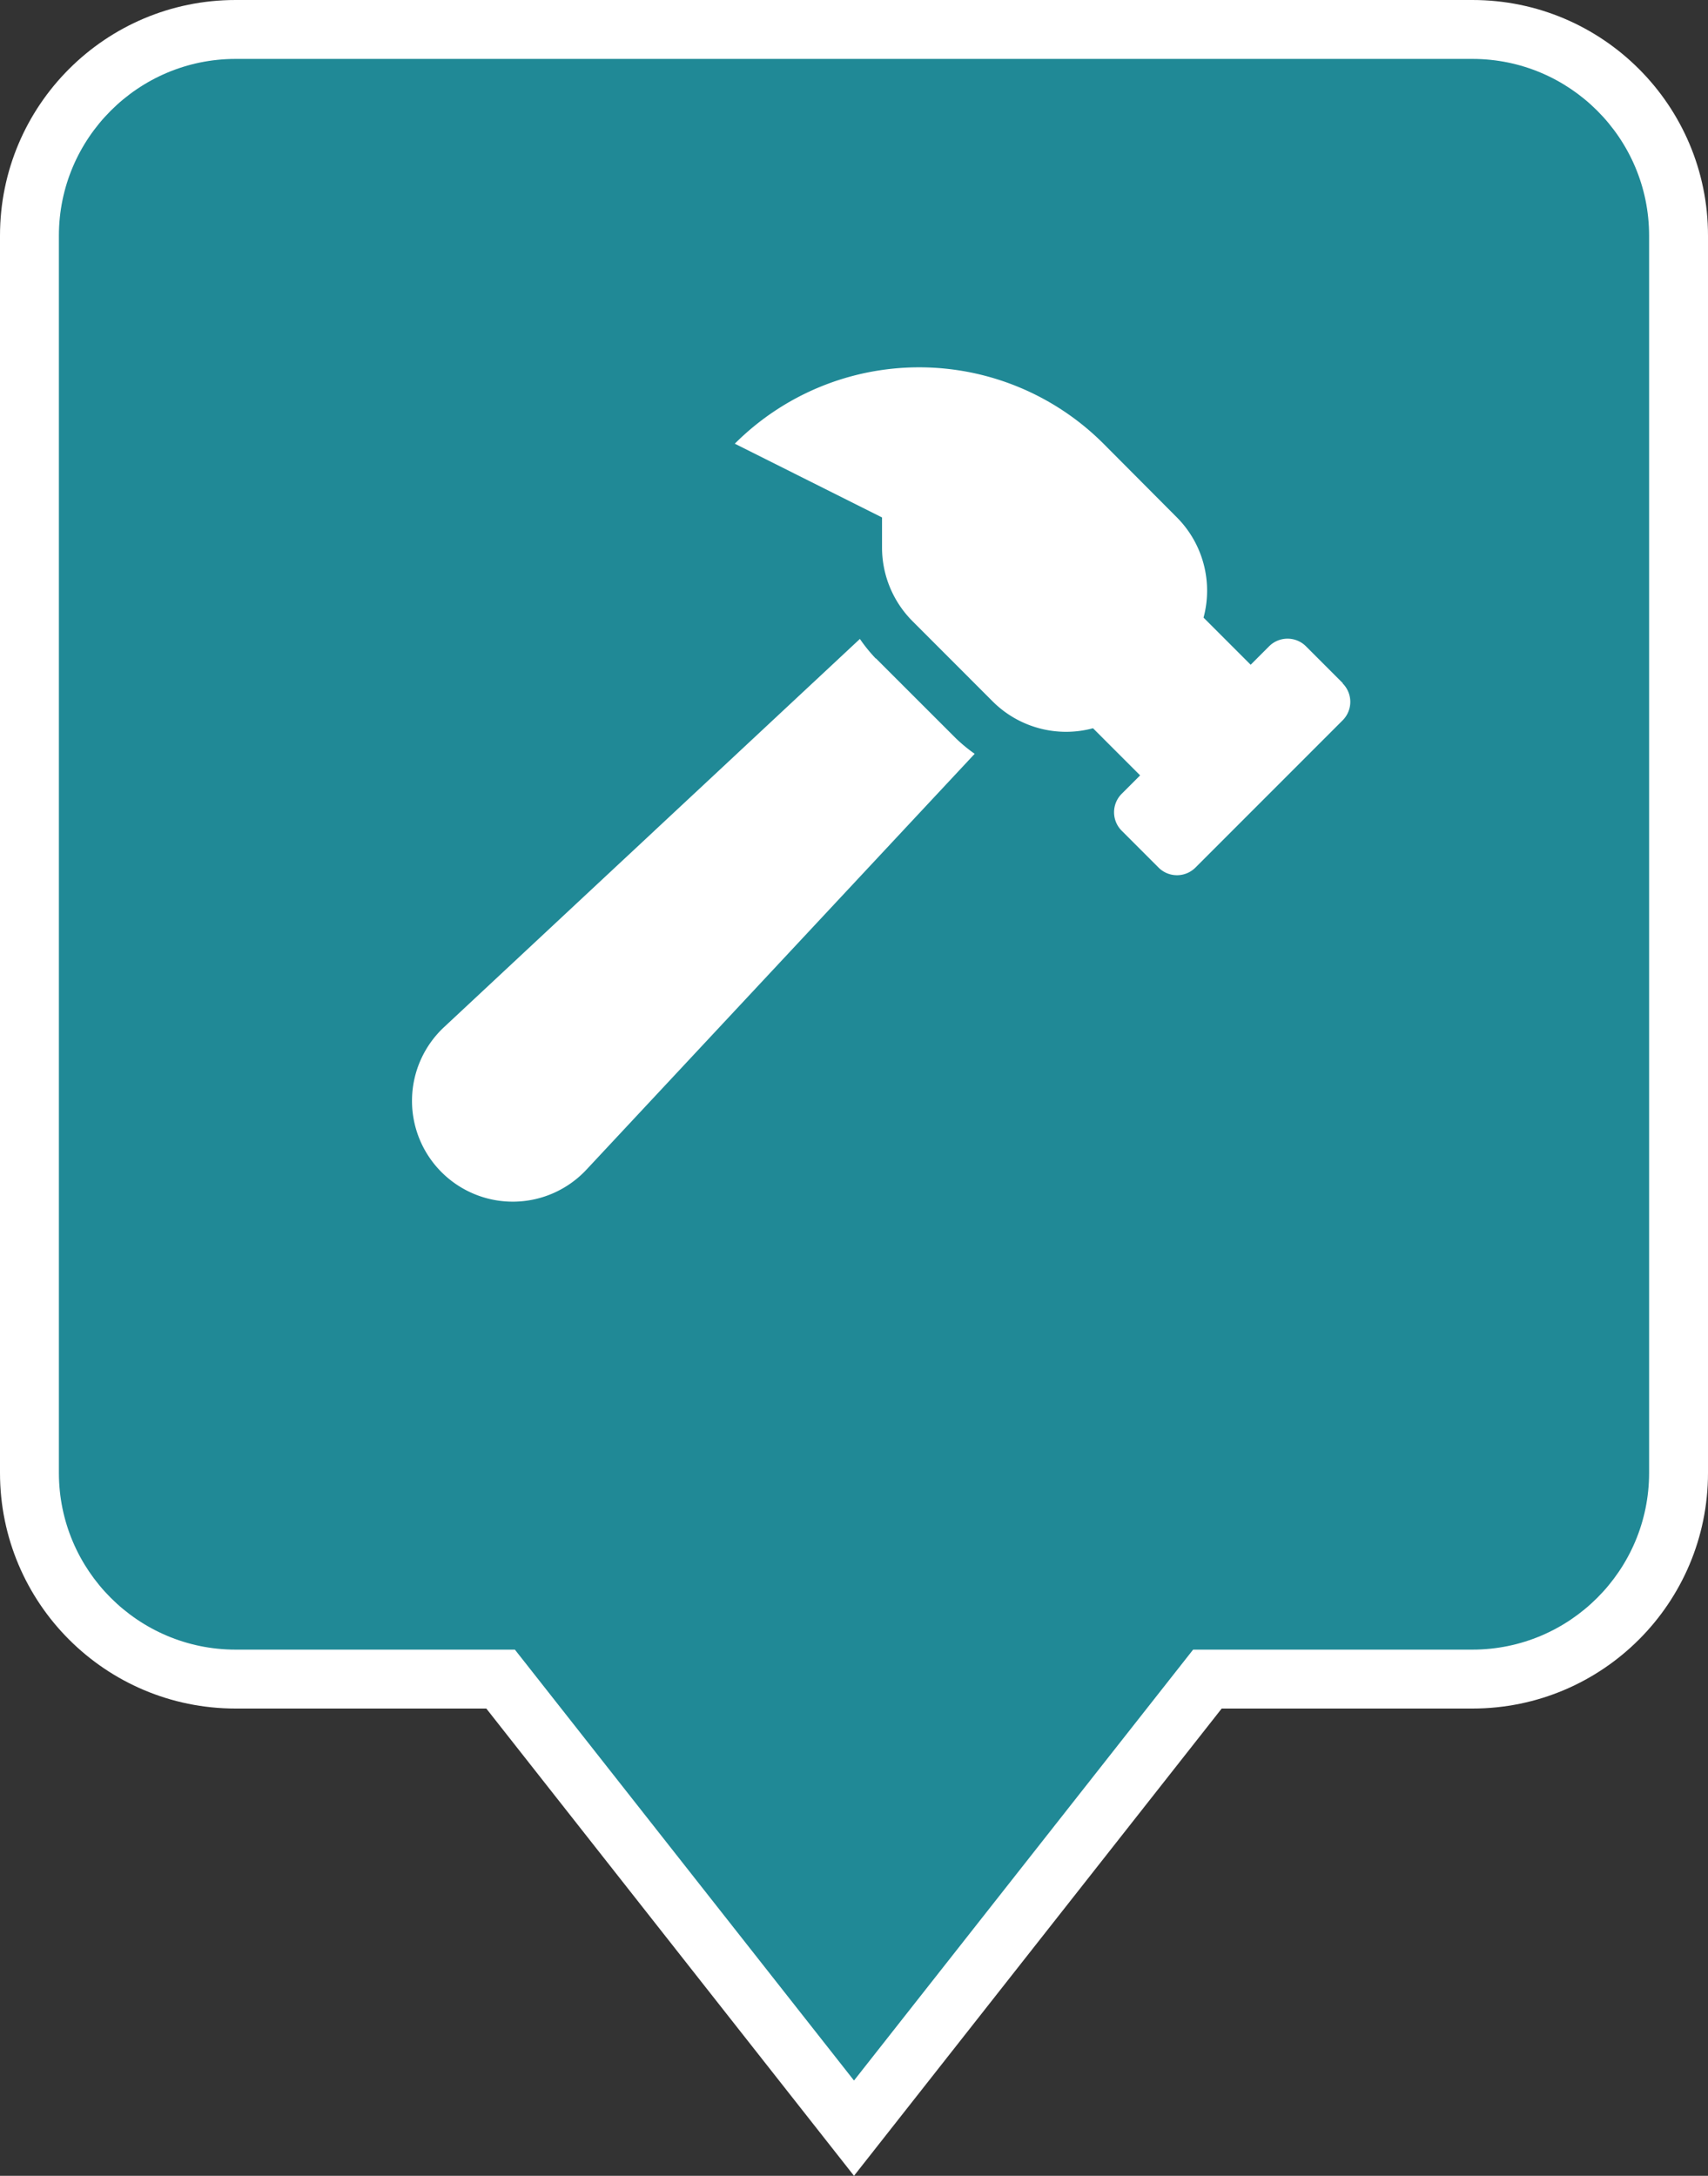
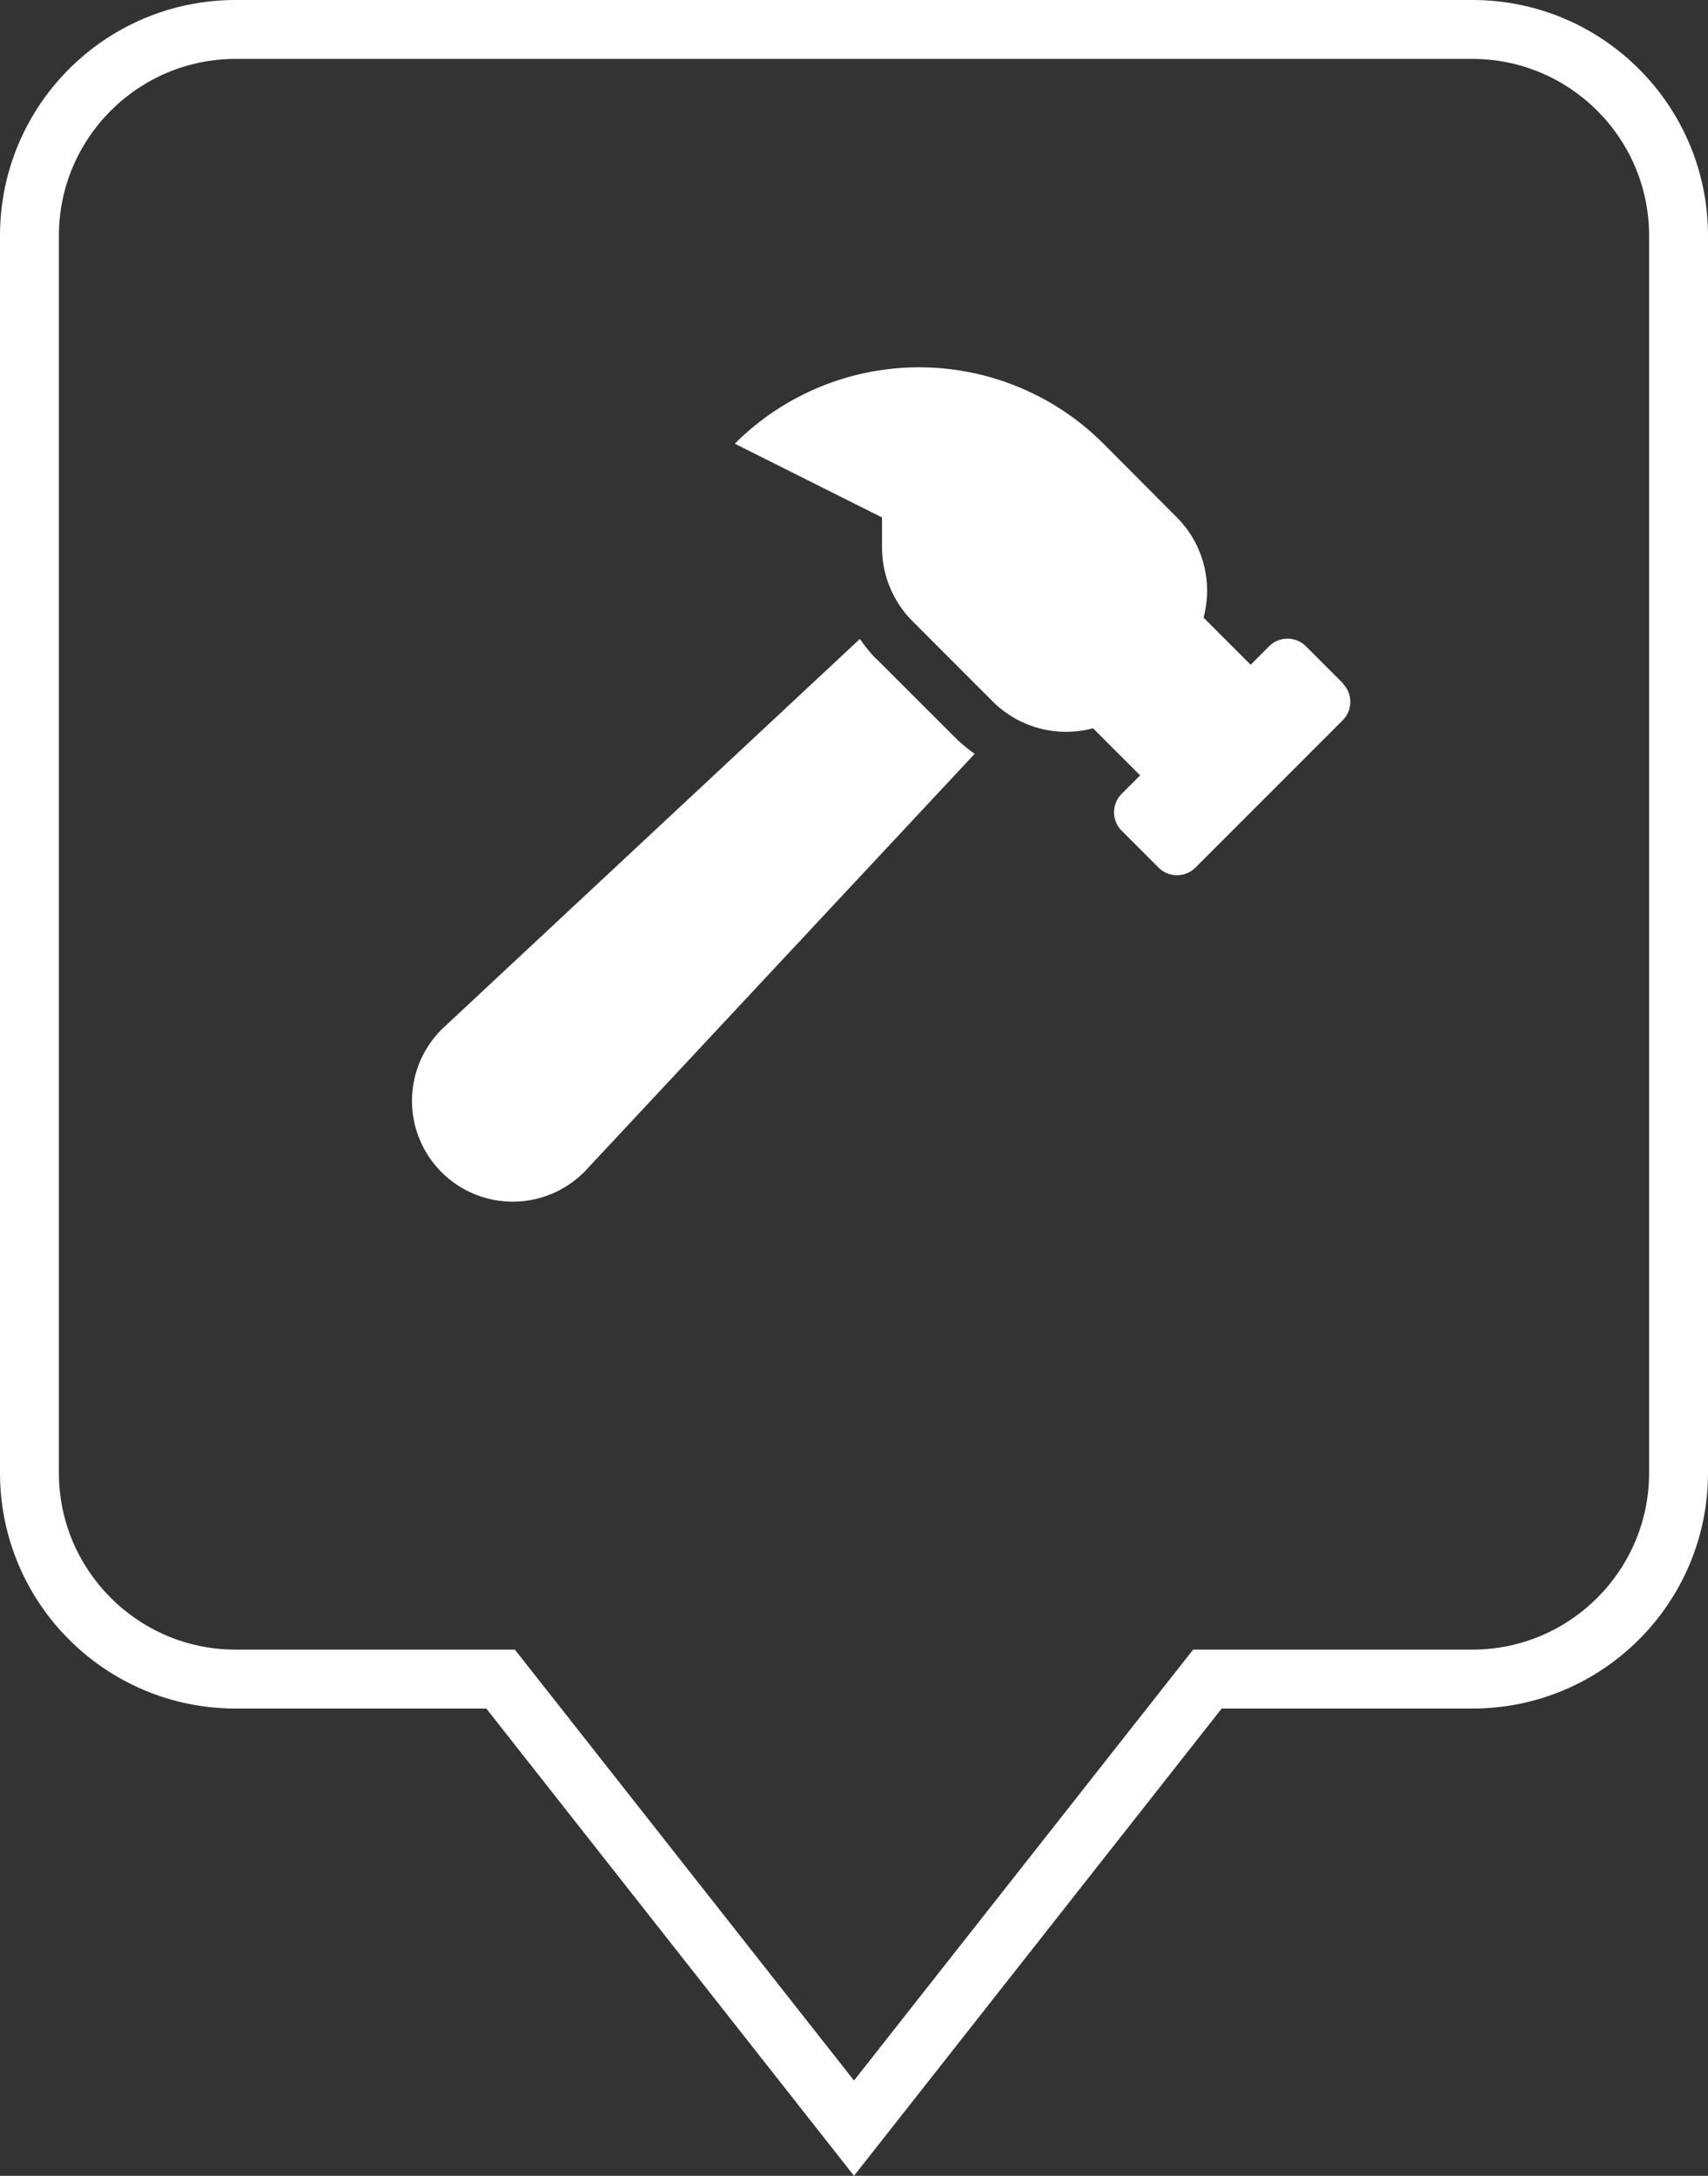
<svg xmlns="http://www.w3.org/2000/svg" width="29" height="36.931" viewBox="0 0 29 36.931">
  <rect x="0" y="0" width="29" height="36.931" fill="#333333" stroke="none" />
  <g id="Group_35592" data-name="Group 35592" transform="translate(-1350 -3383.769)">
    <g id="Group_35503" data-name="Group 35503" transform="translate(-4135.156 -645.925)">
      <g id="Group_35459" data-name="Group 35459" transform="translate(2206.656 -88.995)">
        <g id="Union_69" data-name="Union 69" transform="translate(5872.5 4118.689)" fill="#208996">
-           <path d="M -2579.5 36.122 L -2585.35 28.691 L -2585.5 28.5 L -2585.743 28.5 L -2590 28.5 C -2591.93 28.5 -2593.5 26.93 -2593.5 25 L -2593.5 4 C -2593.5 2.07 -2591.93 0.5 -2590 0.5 L -2569 0.5 C -2567.07 0.5 -2565.5 2.07 -2565.5 4 L -2565.5 25 C -2565.5 26.93 -2567.07 28.5 -2569 28.5 L -2573.257 28.5 L -2573.499 28.5 L -2573.649 28.691 L -2579.5 36.122 Z" stroke="none" />
          <path d="M -2579.5 35.314 L -2573.742 28 L -2569 28 C -2567.346 28 -2566 26.654 -2566 25 L -2566 4 C -2566 2.346 -2567.346 1 -2569 1 L -2590 1 C -2591.654 1 -2593 2.346 -2593 4 L -2593 25 C -2593 26.654 -2591.654 28 -2590 28 L -2585.258 28 L -2584.958 28.381 L -2579.5 35.314 M -2579.5 36.931 L -2585.743 29 L -2590 29 C -2592.209 29 -2594 27.209 -2594 25 L -2594 4 C -2594 1.791 -2592.209 -3.936767711820721e-07 -2590 -3.936767711820721e-07 L -2569 -3.936767711820721e-07 C -2566.791 -3.936767711820721e-07 -2565 1.791 -2565 4 L -2565 25 C -2565 27.209 -2566.791 29 -2569 29 L -2573.257 29 L -2579.5 36.931 Z" stroke="none" fill="#fff" />
        </g>
      </g>
    </g>
    <path id="Icon_awesome-hammer" data-name="Icon awesome-hammer" d="M15.8,5.365l-.626-.626a.443.443,0,0,0-.626,0l-.313.313-.8-.8a1.763,1.763,0,0,0-.452-1.7L11.736,1.3a4.427,4.427,0,0,0-6.26,0l2.5,1.252v.519A1.769,1.769,0,0,0,8.5,4.319L9.858,5.678a1.763,1.763,0,0,0,1.7.452l.8.8-.313.313a.443.443,0,0,0,0,.626l.626.626a.443.443,0,0,0,.626,0l2.5-2.5a.443.443,0,0,0,0-.626Zm-7.932-.42A2.685,2.685,0,0,1,7.6,4.614L.543,11.2a1.711,1.711,0,1,0,2.418,2.418L9.549,6.564a2.69,2.69,0,0,1-.316-.26L7.873,4.945Z" transform="translate(1357 3390)" fill="#fff" />
  </g>
</svg>